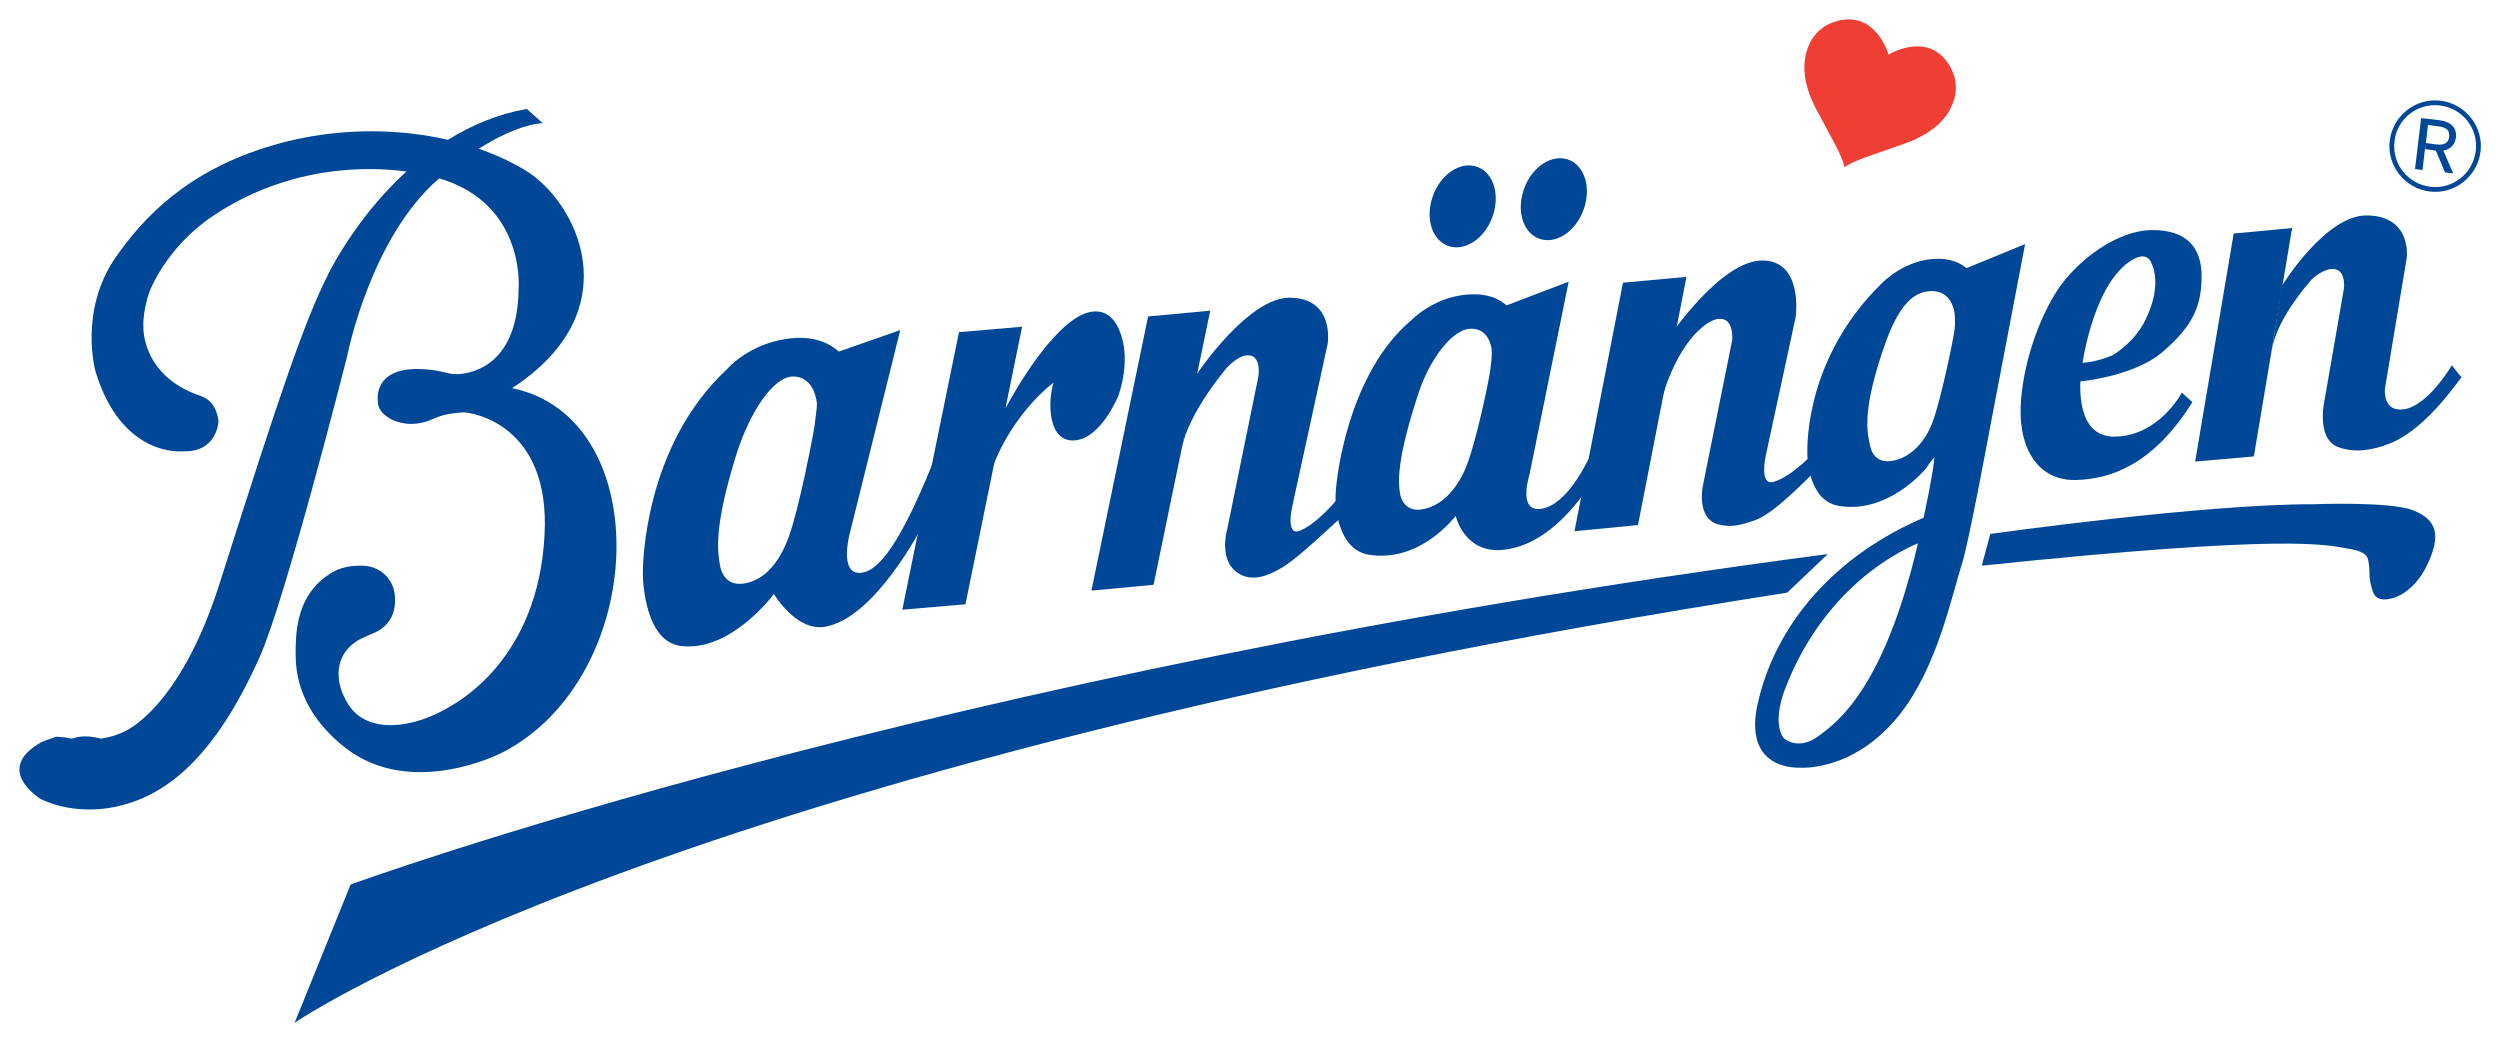
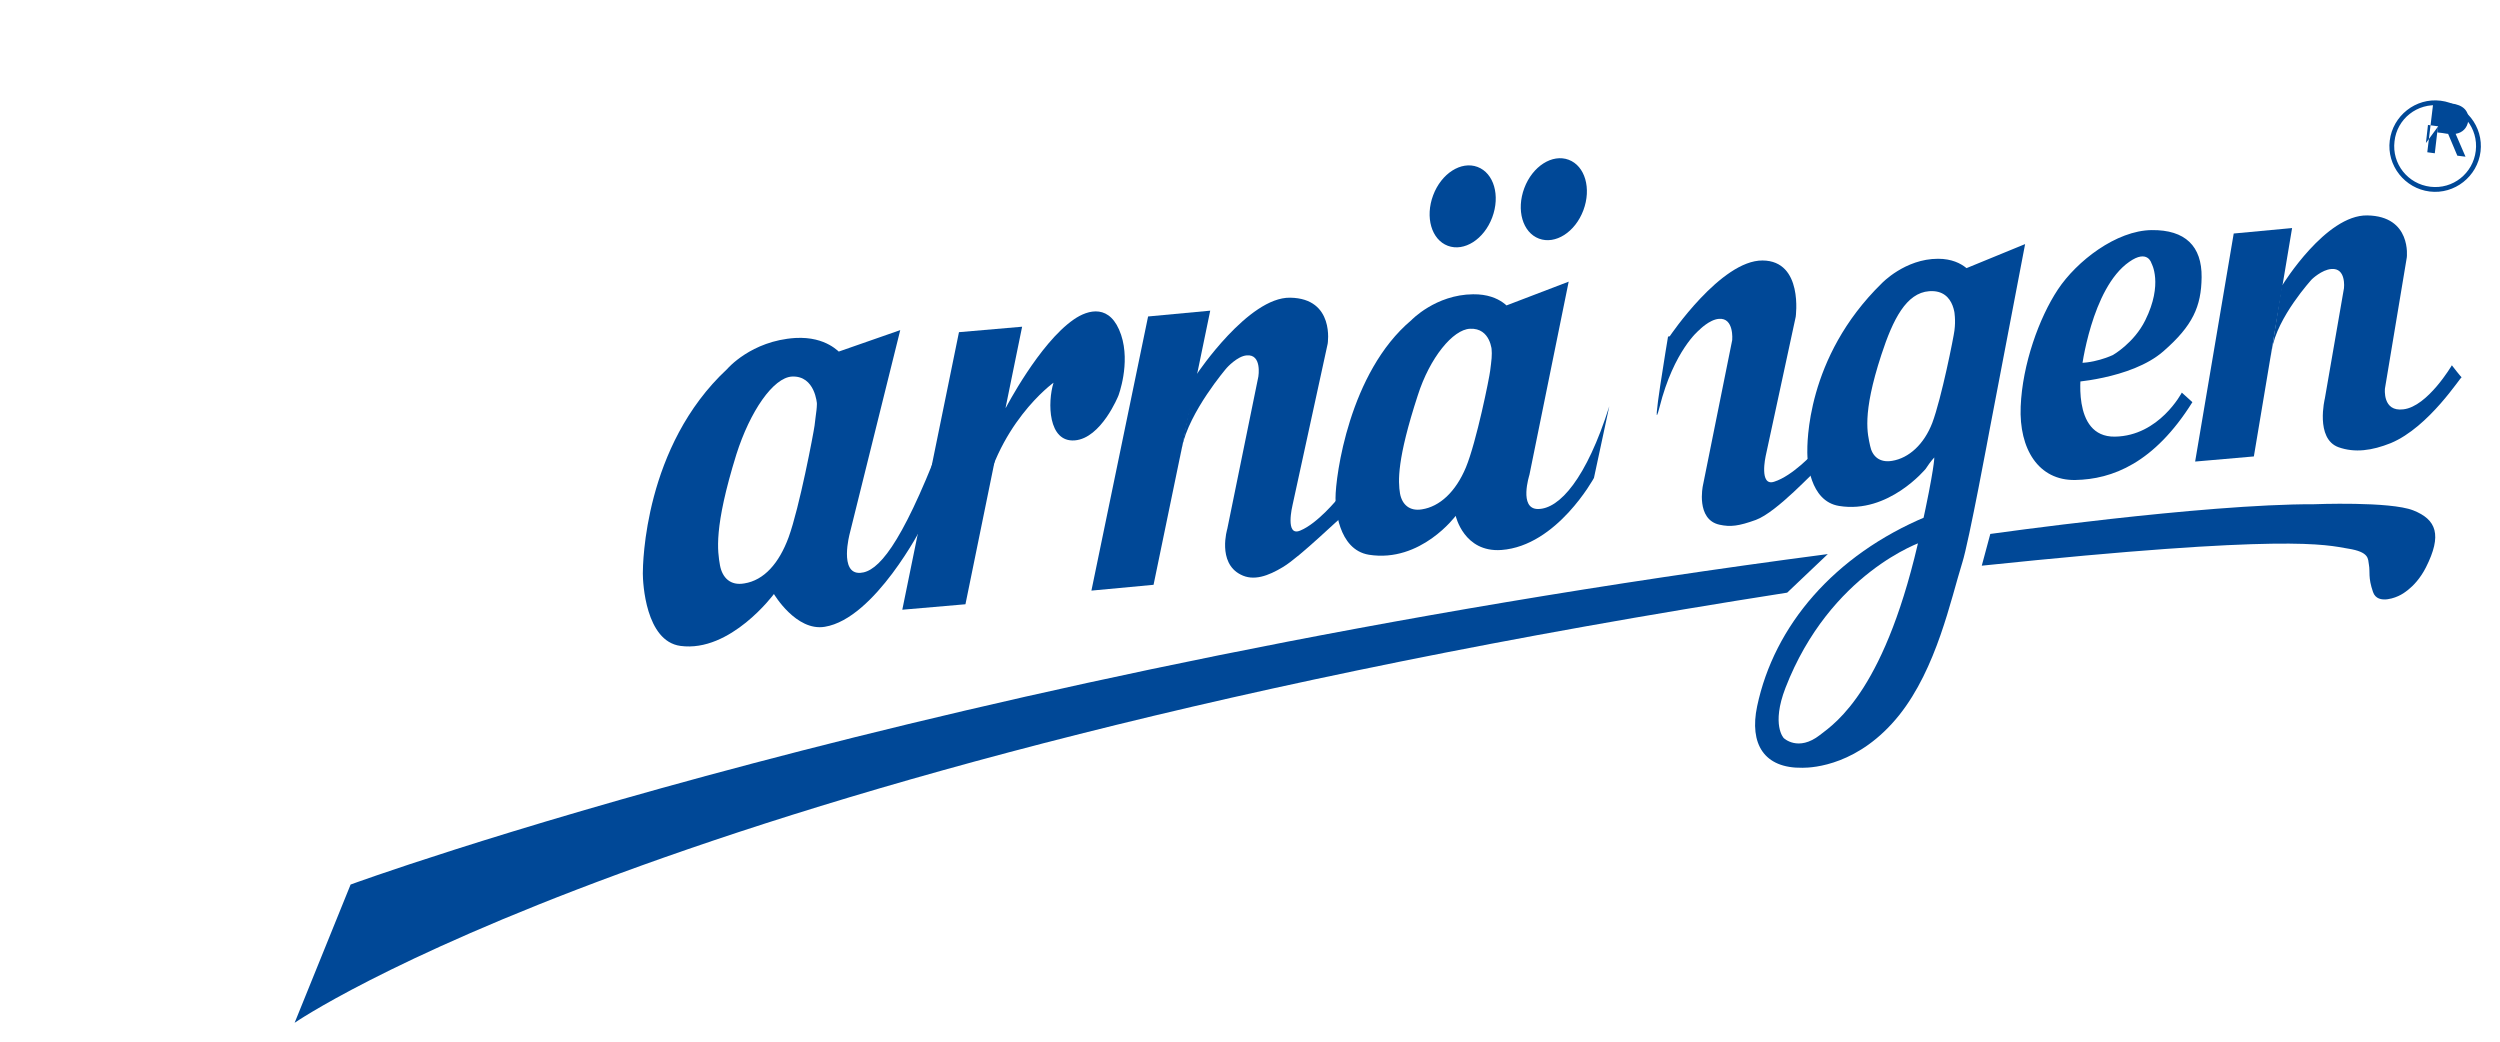
<svg xmlns="http://www.w3.org/2000/svg" baseProfile="tiny" viewBox="0 0 732.3 305.3">
-   <path fill="#004897" d="M12.3 217.3c-14.5 8-.6 16.6-.6 16.6s12 6.9 28.6.5c16.8-6.5 27.9-24.4 35.7-41.8 7.7-17.1 25.7-88.3 25.7-88.3s6.7-34.7 27-52.1C147.9 35.8 159 36.1 159 36.1l-4.7-4.2c-34.1 6.1-53.9 39.8-58.2 48.5-7 14-13.6 33.3-31.8 90.6-11.8 37.1-28.1 43.4-28.1 43.4-8.3 3.9-17.1 1.6-17.1 1.6s-1.2-.1-2.7-.2c-.1.1-2.4.8-4.1 1.5" />
-   <path fill="#004897" d="M24.9 234.5c-5.6 0-10.2-3.2-10.2-8.7 0-5.5 4.5-10.1 10.1-10.1 8.7 0 10.2 5.4 10.2 10 0 5.6-4.5 8.8-10.1 8.8M150 113.7c42.5 8.7 39.9 84.7-2.8 106.7 0 0-26.5 13.9-46.1-1.4-13.6-10.7-14.5-22.2-14.5-27.4 0-5.2 0-15.3 7.6-21.7 4.6-3.9 7.9-4.1 11.3-4.2 5.6-.2 9.5 3.7 10.1 8.2.6 4.9-1 9-5.4 11.2-1.7.8-4.4 1.8-6 2.9-6 4-6.6 11.6-2 18.6 5.5 8.3 18.4 7 29.2.6 2.9-1.7 26.2-14.2 28.1-50.4 1.8-32.4-21.1-36-23.8-36-8.7.5-8.3 2.7-13.9 3.3-5.6.6-11.1-2.6-11.1-6.3 0 0-1.8-9.7 11.4-9.7 6.7 0 8.5 1.5 11.5 1.5s18.1-1.3 18.3-25c0 0 2.4-27.2-27-33.3 0 0-31.8-8.5-62.3 11.8-14 9.3-18.8 22.3-18.8 22.3s-2 5.4-1.8 10.3c0 0-.7 14.4 16.8 20.3 4.9 1.6 5.2 7.4 5.2 7.4s-.3 9.2-10.5 8.8c0 0-17.8 2-25.5-23.3 0 0-5.1-17.8 6-33.7 7.7-11 20.5-25.2 45.8-32.6 25.3-7.5 53.9-4.6 73.6 7 15.5 9 31.8 41.2-3.4 64.1" />
  <path fill="#004897" d="M263.7 96.7l-14.8 59.6s-3.2 11.9 3.1 11.5c5.1-.3 11.8-7.7 23.3-37.4 9.2-23.7 19.3-10.9 19.3-10.9s9.8-18.9 19.9-25.9c4.3-3 10.8-4.7 13.9 4.5 2.8 8.4-.8 17.8-.8 17.8s-5 12.5-12.8 13.1c-7.8.6-8-11.1-6.2-16.9 0 0-17.3 12.4-21.2 37.2l-17.3 4.9s-13.8 27-28.5 29.4c-8.4 1.4-14.9-9.6-14.9-9.6s-12.7 17.2-27.4 15.2c-10.2-1.4-11-18.5-11-21.2 0-2.8.4-37.3 24.7-59.9 0 0 7-8.3 20-9.1 9.2-.5 12.9 4.4 13.2 4.4l1.3 12-8.2 2.9s-.5-8.3-7.3-8c-5.5.3-12.3 10.2-16.3 22.8-6.7 21.6-5.5 28.4-4.8 32.5.7 3.7 3.1 6 7.1 5.3 5.8-.9 10.2-5.9 13-13.5 3.2-8.8 7.3-30.5 7.6-32.7.4-3.8.9-5.5.6-8.1-.3-2.4 5.3-13.2 5.3-13.2l19.2-6.7" />
  <path fill="#004897" d="M282.8 177l16.6-81.3-18.5 1.6-16.6 81.3 18.5-1.6m55.1-5.7L354.5 91l-18.2 1.7-16.6 80.3 18.2-1.7" />
  <path fill="#004897" d="M350.7 109.4s15-22.4 27.2-22.2c13.2.2 11 13.5 11 13.5L378.6 148s-2.3 9.4 2.3 7.4c5.1-2.1 11-9.4 11-9.4s1.5 5.8 1.3 5.4c-.1-.4-12.2 11.6-17.4 14.7-4.3 2.6-8.6 4.2-12.4 2.2-6.9-3.5-3.9-13.4-3.9-13.4l9.1-44.6s1.1-6.6-3.4-6.2c-2.8.2-5.9 3.7-5.9 3.7s-11 12.8-13.1 23.3c-2.8 14.6 4.1-21.7 4.1-21.7" />
  <path fill="#004897" d="M466.9 140s-10.8 19.9-27.1 21.1c-11 .8-13.4-10-13.4-10s-10.2 13.8-25.4 11.4c-9.2-1.5-9.8-14.2-9.8-16.6 0-6.4 4-36.8 22.2-52.1 0 0 7.1-7.5 18.1-7.6 8.4-.1 11.1 4.9 11.3 4.9l1.8 9.3-7.6 2.5s-.3-6.9-6.4-6.6c-5 .2-11.8 8.5-15.3 19.5-6.1 18.7-5.8 25.2-5.2 28.8.6 3.2 2.8 5.2 6.4 4.6 5.2-.8 9.9-5.1 12.9-12.3 3.1-7.5 6.9-26.4 7.1-28.3.4-3.2.6-4.4.4-6.7-.3-2.1 4.3-12.4 4.3-12.4l18.3-7-11.5 56.6s-3.2 10 2.5 10c6.3 0 14.2-8.9 20.9-30.1m-38.6-70.1c4.8 1.8 6.7 8.4 4.3 14.8-2.4 6.4-8.2 10.1-13 8.3-4.8-1.8-6.7-8.4-4.3-14.8 2.4-6.4 8.2-10.1 13-8.3m26.7-2.1c4.8 1.8 6.7 8.4 4.3 14.8-2.4 6.4-8.2 10.1-13 8.3-4.8-1.8-6.7-8.4-4.3-14.8 2.4-6.4 8.2-10.1 13-8.3" />
-   <path fill="#004897" d="M479.8 153.8L494 81.1l-18.6 1.7-14.2 72.8 18.6-1.8" />
  <path fill="#004897" d="M489.1 98.5s15-22.3 27.2-22.2c12 .1 9.7 16.5 9.7 16.5l-8.8 40.8s-2 9 2.5 7.5c5.4-1.7 11.5-8.4 11.5-8.4s1 5.7.8 5.2c-.2-.4-11.4 12.1-17.7 14.4-5 1.8-7.4 2.1-10.6 1.4-7-1.5-4.9-11.4-4.9-11.4l8.6-42.7s.6-6.6-3.9-6.2c-2.8.2-5.8 3.3-5.8 3.3s-7.4 5.9-11.6 22.6c-2.8 10.9 2.5-20.7 2.5-20.7m171.6 35.1l11.2-66.9-17.1 1.6-11.3 66.8 17.2-1.5" />
  <path fill="#004897" d="M668.7 83.3s12.6-20.4 24.7-20.2c13.1.2 11.6 12.3 11.6 12.3l-6.4 38.4s-.8 6.9 5.4 6.1c7.1-.8 14.2-12.9 14.2-12.9s3 3.9 2.9 3.5c-.2-.4-9.5 14.6-20.8 19.3-5.5 2.2-10.5 2.9-15.3 1.2-6.9-2.5-4-14.3-4-14.3l5.6-32.3s.7-6-3.7-5.6c-2.8.2-5.7 3-5.7 3s-10.2 11.1-11.7 20.6c-1.6 10 2.9-18.8 2.9-18.8M639.1 115s-6.6 12.7-19.6 12.9c-13 .2-9.8-19.6-9.8-19.6s2.9-23.9 14-31.6c5.4-3.8 6.5.4 6.5.4s3.5 6-1.8 16.7c-3.3 6.7-9.5 10.2-9.5 10.2s-6.1 2.9-11.8 2.2c-5.8-.7-1.4 5.9-1.4 5.9s18.5-.9 28-9.2c8.6-7.5 11.1-13.1 11.2-21.7.1-9.1-4.8-13.9-14.6-13.8-10.4.1-22 9.1-27.5 17.4-5.5 8.3-10.4 21.9-10.9 34.3-.5 12.4 5.2 21.7 16 21.5 10.8-.2 23.1-4.9 34.3-22.8l-3.1-2.8m-75 22.3s-10.9 13.3-25.4 10.9c-8.7-1.4-9.3-13.3-9.3-15.6 0-2.3-.5-27.8 21.8-49.6 0 0 6.8-7.2 16.5-7.2 8 0 10.5 5.4 10.8 5.4l1.7 8.1-7.5 4.8s.5-9.4-7.6-8.8c-6.7.5-10.6 8.2-14 18.6-5.8 17.7-4 23.3-3.3 26.7.6 3 2.7 5 6.4 4.4 5-.8 9.4-4.9 11.8-11.1 2.7-7.2 6.3-25.3 6.5-27.1.4-3.1 0-5.1-.2-7.2-.2-2 3.6-11 3.6-11l17.3-7.1-10.4 54.4s-6.1 33-8 38.9c-3.4 10.9-7.5 30.9-18.5 44.7-11.7 14.6-25.1 15.4-28.3 15.4-11.3.2-15.6-7-13.3-18 5-23.7 22.6-44.3 49.6-55.6l-1.3 7.4s-26.9 9-40 42.8c-4.2 10.9-.5 14.7-.5 14.7s4.2 4.1 10.6-.9c4.7-3.6 19.5-13.5 29.6-60.1 4-18.2 3.9-21.2 3.9-21.2s-1 1-2.5 3.3" />
  <path fill="#004897" d="M523.5 173.6c-329.4 51.5-437.2 126-437.2 126l16.4-40.5s169.7-62.3 432.7-96.8l-11.9 11.3m59.5-17.2s62.4-8.8 94.8-8.7c0 0 22.3-.9 29.1 1.8 6.8 2.7 8.5 7.2 3.7 16.7-3.3 6.5-8.1 8.4-8.1 8.4s-6 2.9-7.4-1.2c-1.5-4.3-.8-5.9-1.2-8-.3-1.7.2-3.7-6.1-4.7-6.6-1.1-17.2-4.4-107.3 5l2.5-9.3M714.7 30.9c6.6.8 11.3 6.7 10.5 13.3-.8 6.6-6.7 11.3-13.3 10.5-6.6-.8-11.3-6.7-10.5-13.3.7-6.6 6.7-11.3 13.3-10.5l.2-1.4c-7.3-.9-14 4.4-14.9 11.7-.9 7.3 4.4 14 11.7 14.9 7.3.9 14-4.4 14.9-11.7.9-7.3-4.4-14-11.7-14.9l-.2 1.4" />
-   <path fill="#004897" d="M710.6 41.9l.6-5.3s1.7.2 3 .4c2.6.3 3.4 1.3 3.2 3.1-.2 1.7-1.3 2.5-3.8 2.2-1.3-.2-3-.4-3-.4l-.2 1.8c.8.1 2 .2 2.9.4h.2l2.7 6.4 2.4.3-2.9-6.7c2-.3 3.4-1.7 3.7-3.8.3-2.9-1.5-4.7-5-5.1-2.1-.3-5.2-.6-5.2-.6l-1.8 14.9 2.2.3.7-6 .3-1.9" />
-   <path fill="#EF3E33" d="M553.2 16s11.3-7 17.6 2.8c4.3 6.7.8 12.4.3 13.4-.5 1.1-3.5 6.4-13 9.8-9.5 3.4-15 4.9-17.8 7-.7-3.5-3.7-8.3-8.4-17.2-4.7-8.9-3.2-14.8-2.9-16 .3-1.2 1.7-7.7 9.3-9.7 11.3-2.9 14.9 9.9 14.9 9.9" />
+   <path fill="#004897" d="M710.6 41.9l.6-5.3s1.7.2 3 .4l-.2 1.8c.8.1 2 .2 2.9.4h.2l2.7 6.4 2.4.3-2.9-6.7c2-.3 3.4-1.7 3.7-3.8.3-2.9-1.5-4.7-5-5.1-2.1-.3-5.2-.6-5.2-.6l-1.8 14.9 2.2.3.7-6 .3-1.9" />
</svg>